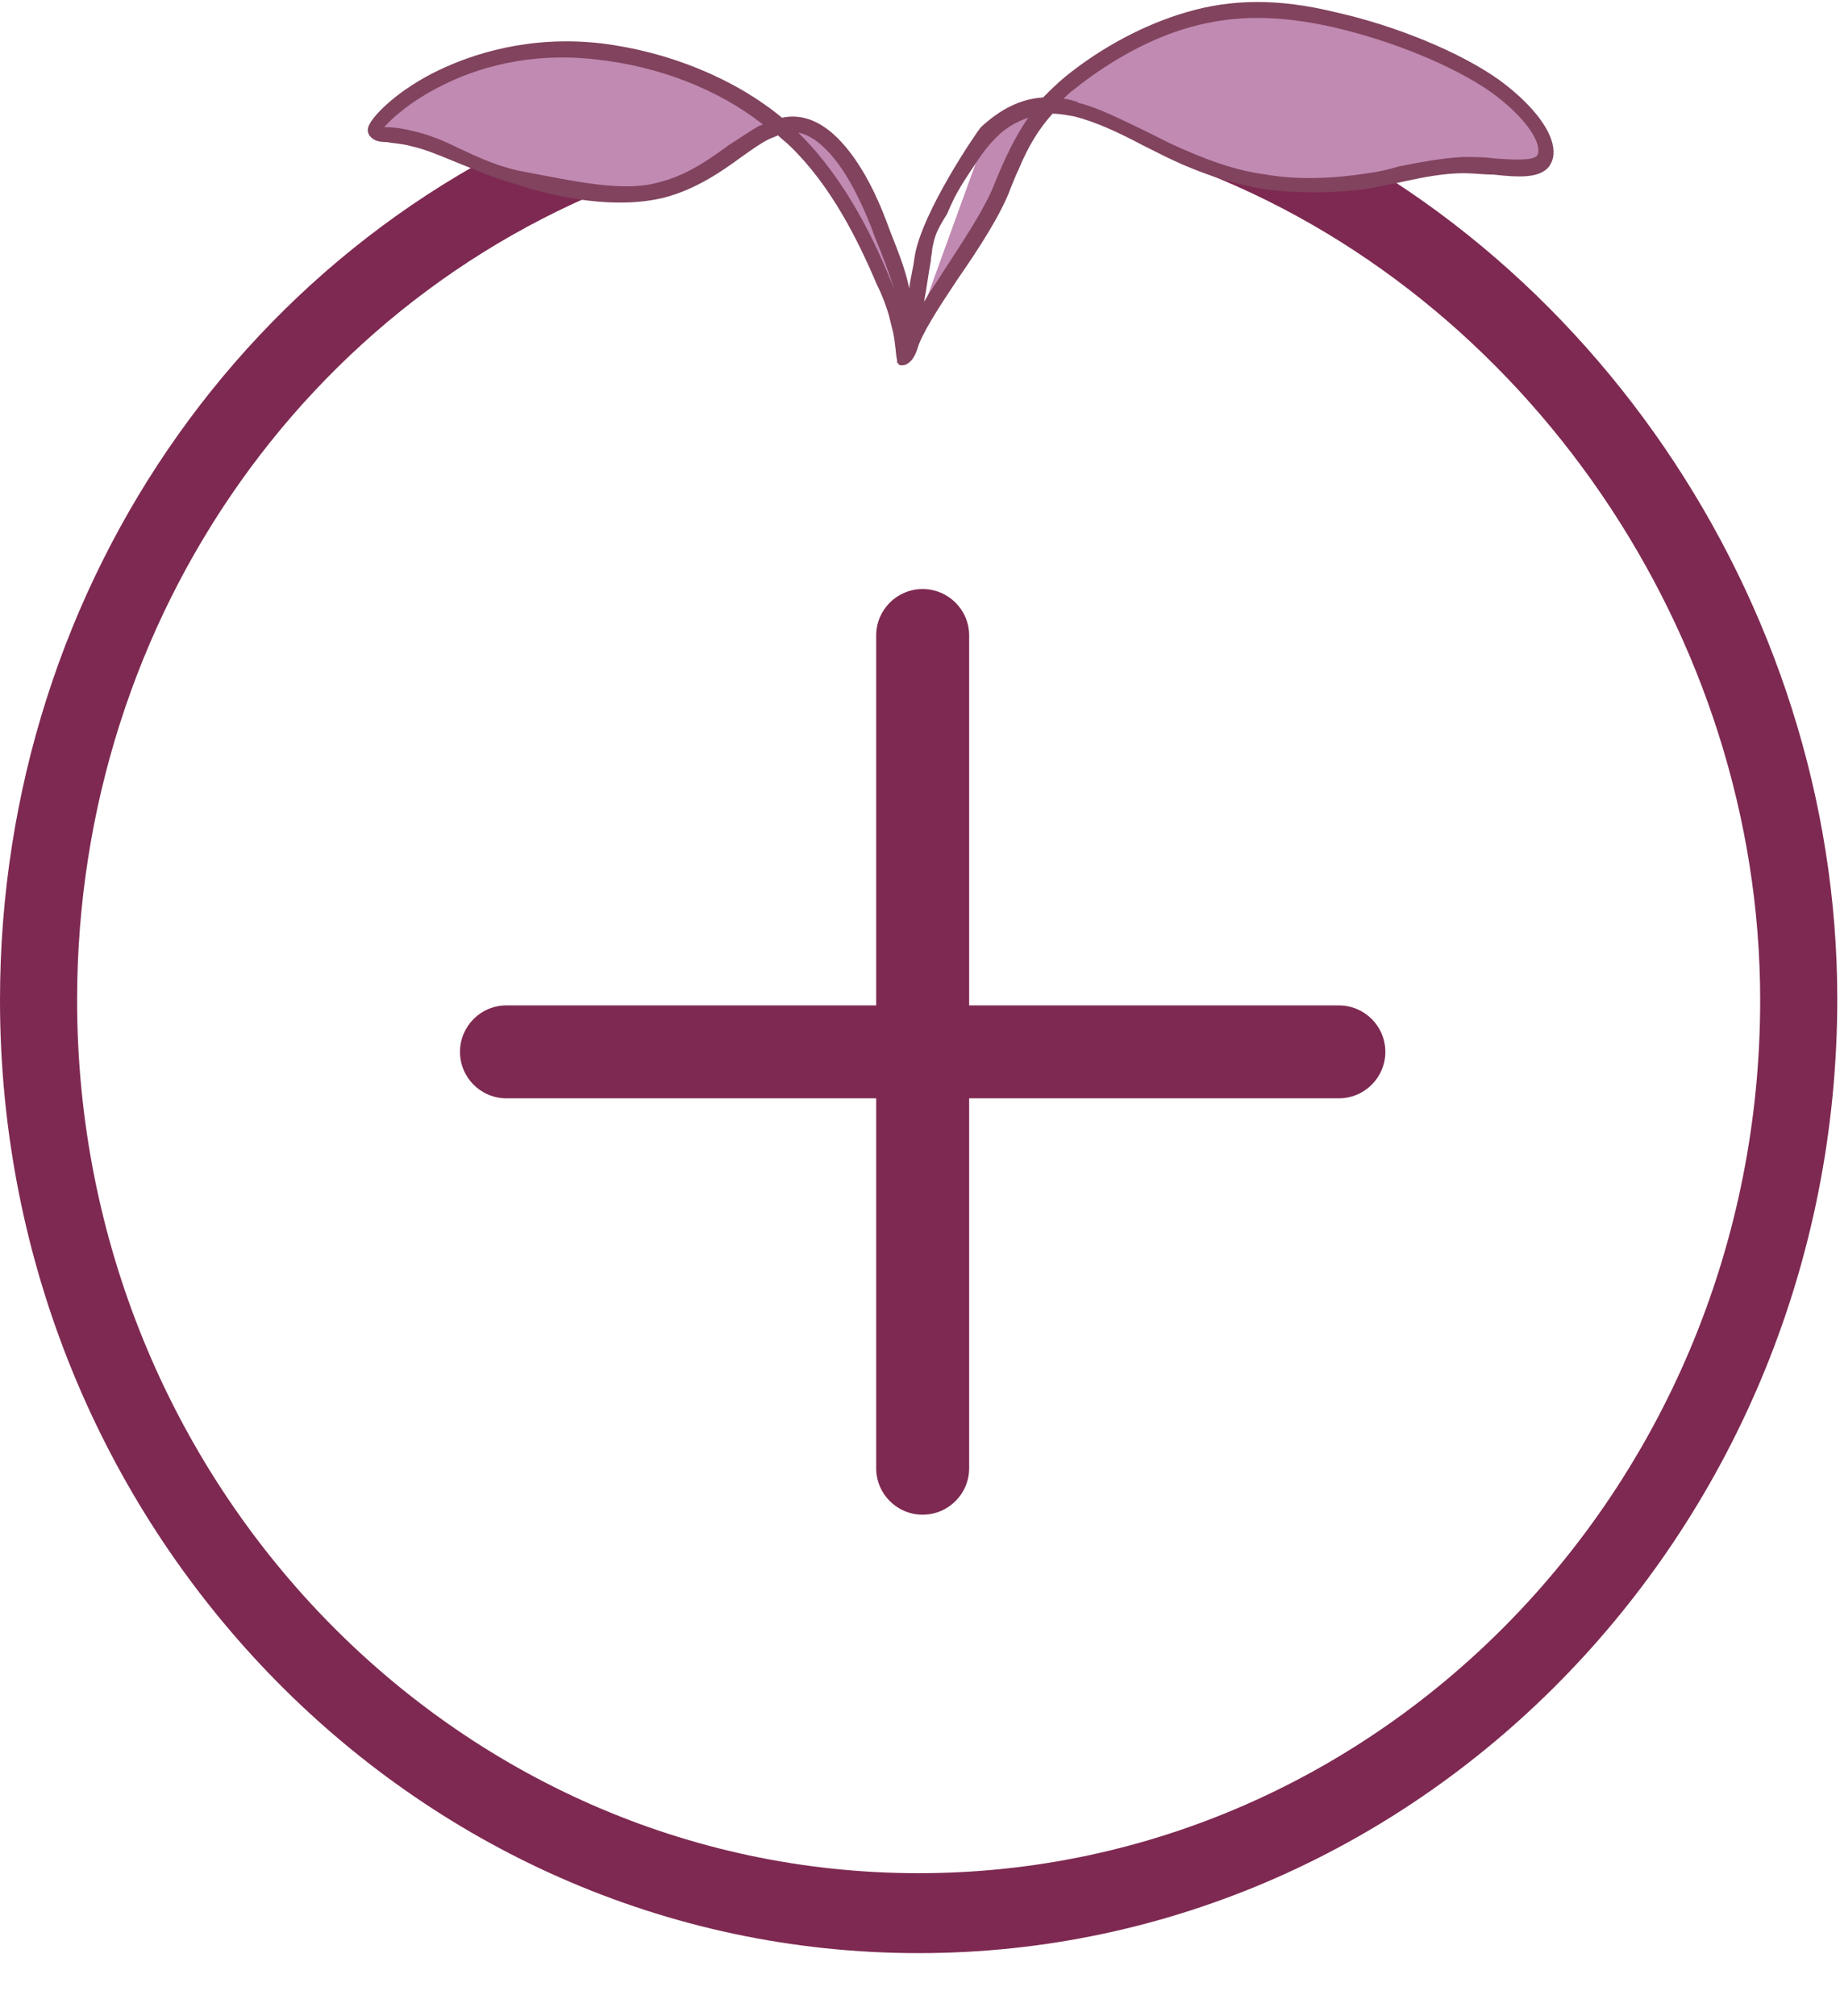
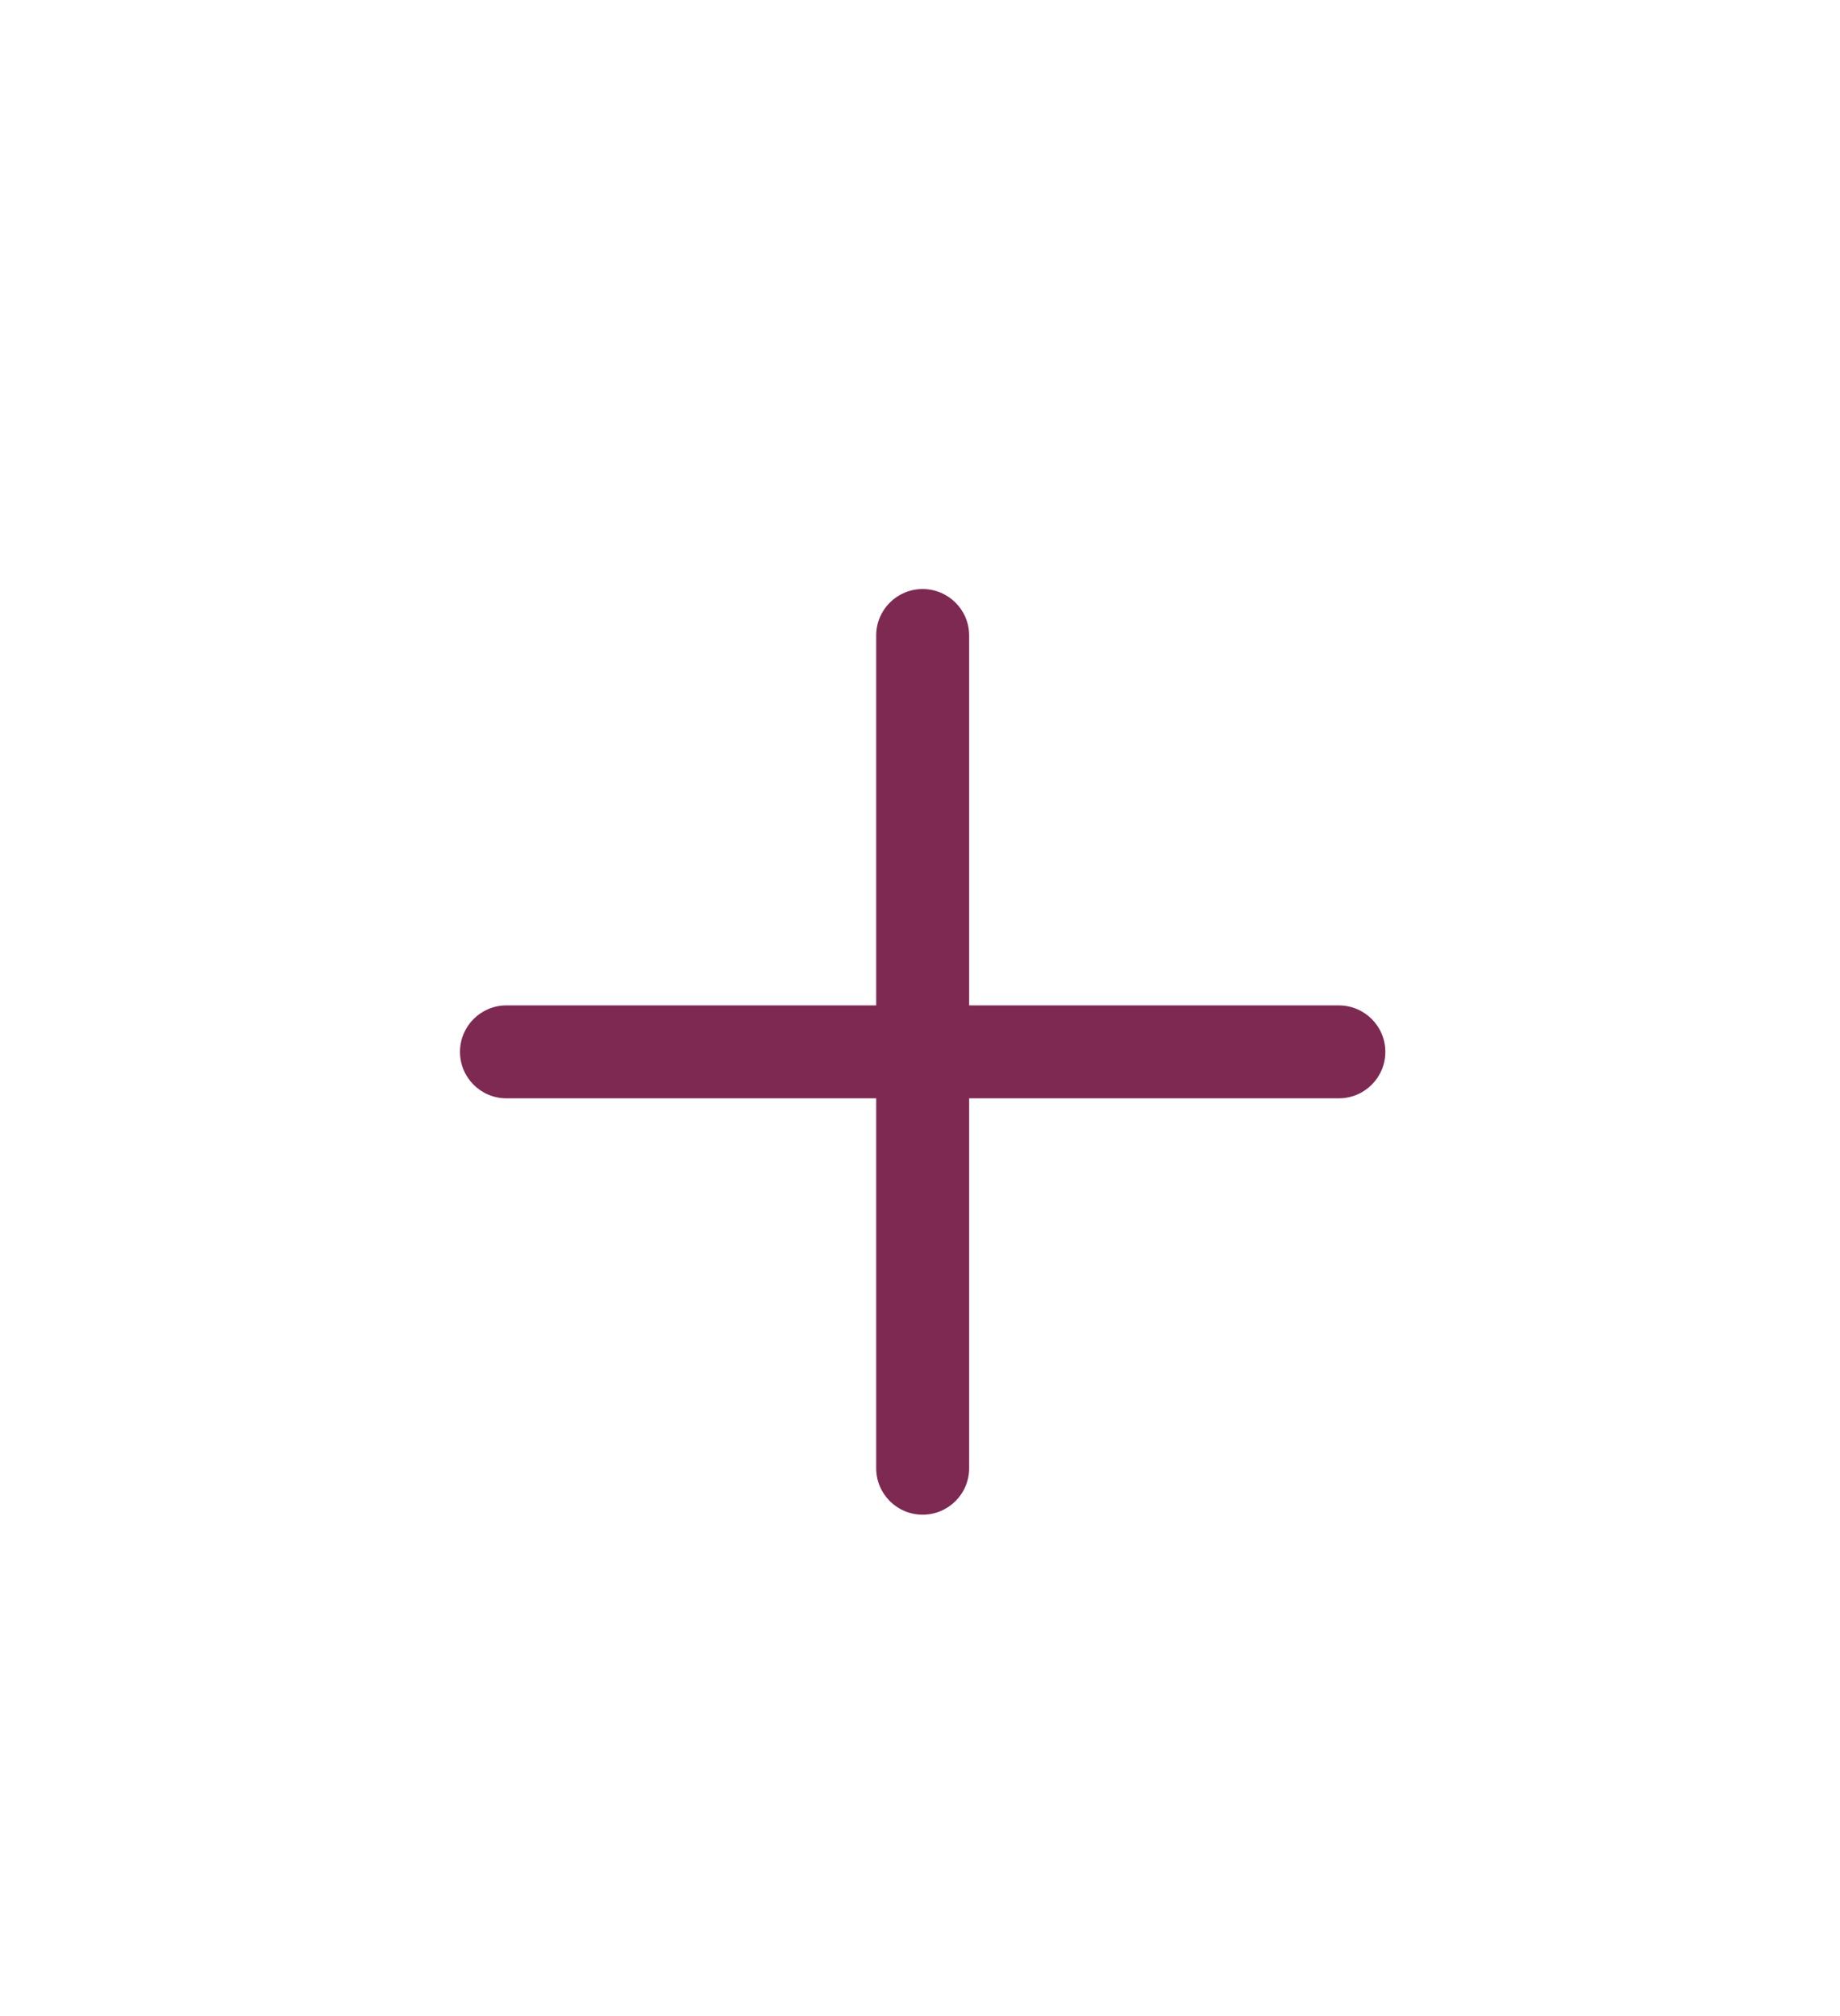
<svg xmlns="http://www.w3.org/2000/svg" width="21" height="23" viewBox="0 0 21 23" fill="none">
-   <path d="M0 11.411C0 17.402 4.694 22.282 10.485 22.282C16.26 22.282 20.969 17.402 20.969 11.396C20.969 6.856 18.066 2.61 13.897 1.05L13.774 1.004L13.48 1.868L13.604 1.915C17.418 3.351 20.089 7.242 20.089 11.411C20.089 16.908 15.781 21.37 10.485 21.37C5.188 21.37 0.88 16.908 0.88 11.411C0.88 7.026 3.598 3.196 7.628 1.899L7.751 1.853L7.489 0.988L7.365 1.034C2.965 2.455 0 6.624 0 11.411Z" fill="#7E2951" />
-   <path fill-rule="evenodd" clip-rule="evenodd" d="M11.257 1.529C11.581 1.22 11.905 1.158 12.26 1.251C12.6 1.328 12.971 1.544 13.326 1.729C13.681 1.899 14.052 2.038 14.453 2.1C14.854 2.162 15.271 2.146 15.642 2.084C16.012 2.023 16.337 1.915 16.707 1.915C17.078 1.915 17.51 2.007 17.618 1.868C17.727 1.729 17.541 1.343 17.078 1.019C16.615 0.695 15.873 0.401 15.24 0.262C14.607 0.123 14.082 0.123 13.588 0.262C13.079 0.401 12.585 0.695 12.229 0.988C11.874 1.282 11.658 1.575 11.442 2.146C11.226 2.718 10.469 3.613 10.377 3.984C10.268 4.385 10.423 4.123 10.238 3.598C10.052 3.073 9.697 2.223 9.095 1.621C8.493 1.019 7.613 0.679 6.856 0.602C6.099 0.525 5.482 0.679 5.049 0.896C4.617 1.112 4.354 1.374 4.308 1.467C4.262 1.575 4.432 1.513 4.725 1.59C5.003 1.668 5.404 1.868 5.914 2.038C6.424 2.193 7.057 2.316 7.566 2.177C8.076 2.054 8.446 1.683 8.74 1.529C9.049 1.374 9.265 1.436 9.481 1.621C9.697 1.807 9.882 2.146 10.052 2.563C10.222 2.996 10.454 3.521 10.361 3.999" fill="#C18AB2" />
-   <path d="M10.253 4.154C10.253 4.154 10.253 4.138 10.238 4.138C10.238 4.138 10.238 4.123 10.238 4.107C10.222 4.046 10.222 3.922 10.191 3.783C10.176 3.721 10.16 3.659 10.145 3.598C10.114 3.49 10.068 3.366 10.006 3.243C9.79 2.733 9.481 2.115 9.018 1.668C8.971 1.621 8.925 1.59 8.879 1.544C8.848 1.56 8.801 1.575 8.771 1.59C8.678 1.637 8.57 1.714 8.462 1.791C8.23 1.961 7.937 2.162 7.582 2.254C7.026 2.393 6.346 2.254 5.883 2.1C5.605 2.023 5.374 1.915 5.173 1.837C4.988 1.76 4.833 1.698 4.694 1.668C4.586 1.637 4.493 1.637 4.416 1.621C4.324 1.621 4.262 1.606 4.215 1.544C4.2 1.513 4.185 1.482 4.215 1.421C4.277 1.297 4.555 1.019 5.003 0.803C5.389 0.618 6.038 0.401 6.856 0.494C7.628 0.587 8.385 0.896 8.925 1.343C9.141 1.297 9.342 1.374 9.527 1.544C9.743 1.745 9.944 2.069 10.114 2.517L10.16 2.64C10.238 2.841 10.33 3.057 10.377 3.289C10.392 3.165 10.423 3.057 10.438 2.934C10.515 2.424 11.164 1.482 11.195 1.451C11.411 1.251 11.643 1.127 11.905 1.112C11.982 1.034 12.06 0.957 12.152 0.88C12.569 0.54 13.063 0.278 13.542 0.139C14.067 -0.016 14.607 -0.016 15.24 0.139C15.935 0.293 16.677 0.602 17.109 0.911C17.448 1.158 17.696 1.451 17.727 1.683C17.742 1.791 17.711 1.853 17.68 1.899C17.572 2.038 17.325 2.023 17.047 1.992C16.939 1.992 16.816 1.976 16.707 1.976C16.476 1.976 16.244 2.023 16.028 2.069C15.904 2.1 15.781 2.115 15.657 2.146C15.256 2.208 14.823 2.208 14.453 2.162C14.082 2.1 13.727 1.992 13.31 1.791C13.218 1.745 13.125 1.698 13.032 1.652C12.77 1.513 12.507 1.39 12.26 1.328C12.168 1.312 12.09 1.297 12.013 1.297C11.859 1.467 11.735 1.668 11.627 1.93C11.596 1.992 11.566 2.069 11.535 2.146C11.427 2.44 11.179 2.826 10.932 3.181C10.716 3.505 10.515 3.814 10.469 3.984C10.392 4.215 10.253 4.169 10.253 4.154ZM10.639 2.841C10.639 2.887 10.623 2.934 10.623 2.98C10.593 3.135 10.577 3.289 10.546 3.443C10.608 3.335 10.685 3.227 10.762 3.104C10.994 2.748 11.241 2.378 11.349 2.1C11.473 1.791 11.596 1.544 11.735 1.343C11.596 1.39 11.457 1.467 11.334 1.606C11.226 1.714 11.102 1.915 11.01 2.054C10.886 2.254 10.871 2.301 10.809 2.44C10.685 2.64 10.67 2.687 10.639 2.841ZM9.11 1.513C9.126 1.529 9.126 1.529 9.141 1.544C9.651 2.054 9.99 2.748 10.207 3.304C10.145 3.104 10.068 2.903 9.99 2.718L9.944 2.594C9.774 2.162 9.589 1.853 9.404 1.683C9.311 1.59 9.203 1.529 9.11 1.513ZM4.725 1.498C4.864 1.529 5.034 1.59 5.219 1.683C5.42 1.776 5.636 1.884 5.914 1.946C6.563 2.069 7.103 2.193 7.504 2.084C7.829 2.007 8.091 1.822 8.323 1.652C8.446 1.575 8.554 1.498 8.663 1.436C8.678 1.436 8.693 1.421 8.709 1.421C8.199 1.019 7.52 0.757 6.81 0.679C6.022 0.587 5.42 0.787 5.049 0.973C4.679 1.158 4.463 1.359 4.385 1.451H4.401C4.509 1.451 4.601 1.467 4.725 1.498ZM12.307 1.173C12.554 1.235 12.816 1.374 13.079 1.498C13.171 1.544 13.264 1.59 13.357 1.637C13.758 1.822 14.098 1.946 14.453 1.992C14.808 2.054 15.225 2.038 15.611 1.976C15.735 1.961 15.858 1.93 15.966 1.899C16.198 1.853 16.429 1.807 16.692 1.791C16.816 1.791 16.939 1.791 17.047 1.807C17.248 1.822 17.495 1.837 17.541 1.776C17.557 1.76 17.557 1.729 17.557 1.698C17.541 1.544 17.356 1.297 17.016 1.05C16.599 0.757 15.889 0.463 15.21 0.309C14.592 0.17 14.082 0.17 13.588 0.309C13.14 0.432 12.662 0.695 12.26 1.019C12.214 1.05 12.183 1.081 12.137 1.127C12.183 1.127 12.229 1.143 12.276 1.158C12.291 1.158 12.291 1.158 12.307 1.173Z" fill="#81435E" />
  <path fill-rule="evenodd" clip-rule="evenodd" d="M10.53 6.72C10.823 6.72 11.061 6.957 11.061 7.25L11.061 11.47L15.28 11.47C15.573 11.47 15.811 11.707 15.811 12C15.811 12.293 15.573 12.53 15.28 12.53L11.061 12.53L11.061 16.75C11.061 17.043 10.823 17.28 10.53 17.28C10.237 17.28 10 17.043 10 16.75L10 12.53L5.78 12.53C5.487 12.53 5.25 12.293 5.25 12C5.25 11.707 5.487 11.47 5.78 11.47L10 11.47L10 7.25C10 6.957 10.237 6.72 10.53 6.72Z" fill="#7E2951" />
</svg>